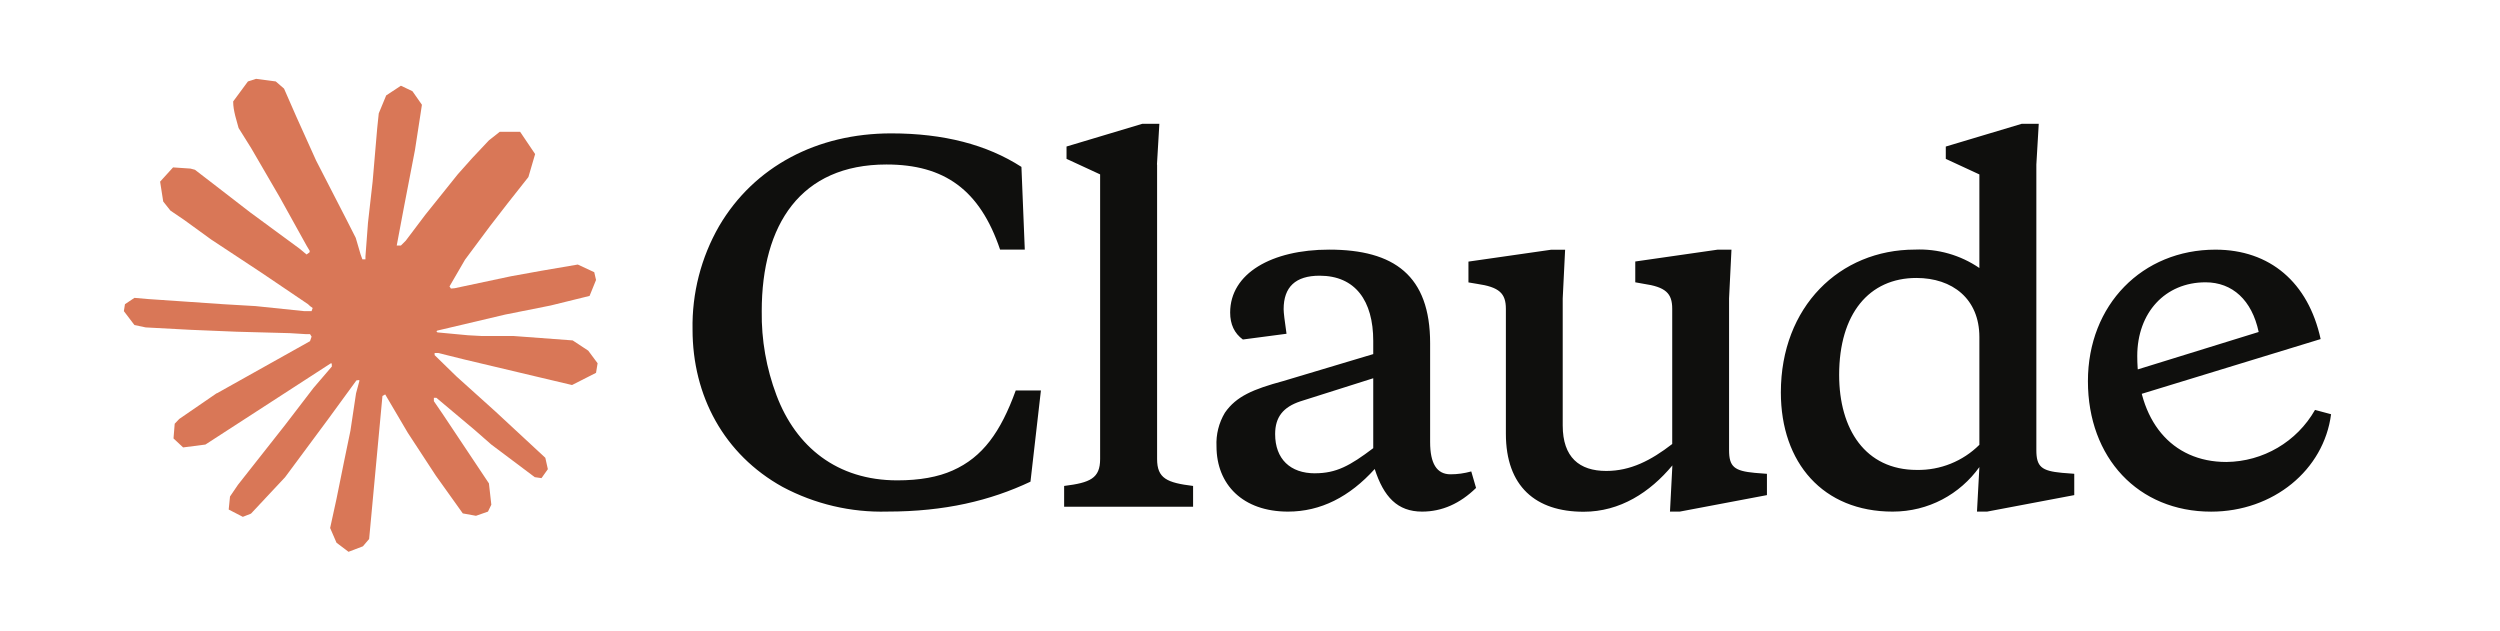
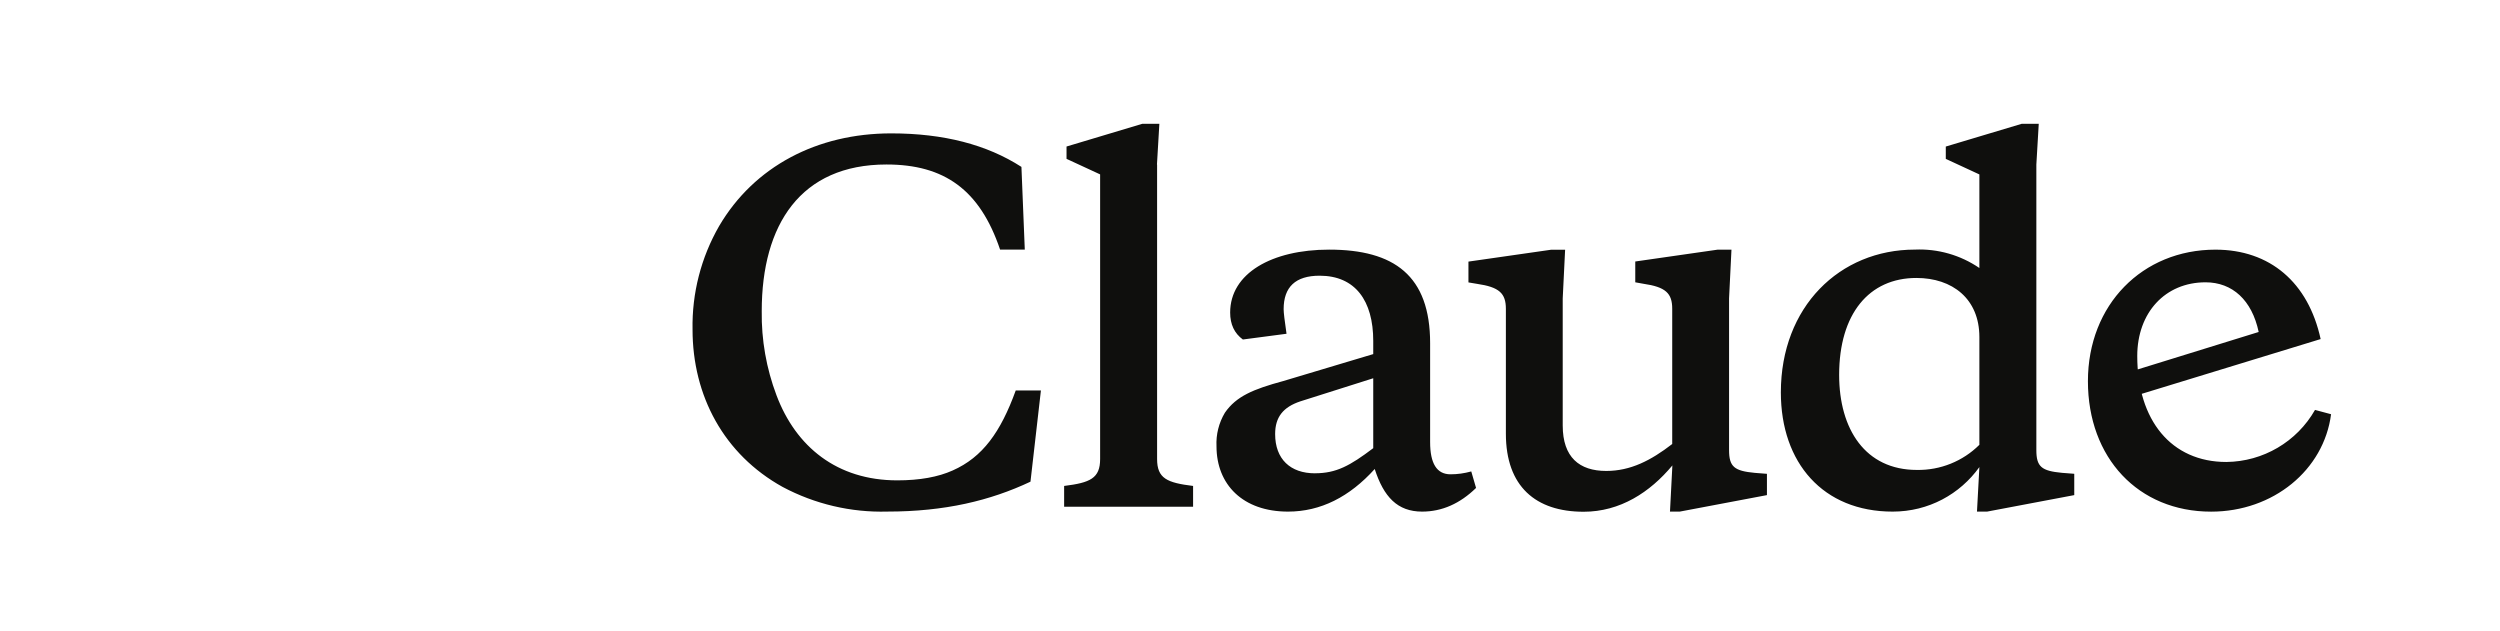
<svg xmlns="http://www.w3.org/2000/svg" width="222" height="56" viewBox="0 0 222 56" fill="none">
-   <path d="M19.252 34.93L27.529 30.296L27.669 29.893L27.529 29.669H27.126L25.742 29.584L21.013 29.457L16.911 29.287L12.937 29.074L11.937 28.862L10.999 27.629L11.096 27.014L11.937 26.45L13.141 26.555L15.803 26.736L19.797 27.011L22.695 27.181L26.987 27.626H27.669L27.765 27.351L27.532 27.181L27.35 27.011L23.217 24.216L18.743 21.263L16.4 19.562L15.133 18.7L14.493 17.893L14.218 16.13L15.368 14.865L16.914 14.97L17.309 15.075L18.874 16.277L22.217 18.859L26.583 22.068L27.223 22.598L27.478 22.416L27.509 22.289L27.223 21.81L24.848 17.527L22.314 13.171L21.186 11.365L20.888 10.282C20.783 9.837 20.706 9.463 20.706 9.007L22.016 7.232L22.74 7L24.487 7.232L25.223 7.87L26.308 10.347L28.066 14.248L30.793 19.551L31.591 21.124L32.018 22.581L32.177 23.026H32.452V22.771L32.677 19.783L33.091 16.115L33.495 11.396L33.634 10.067L34.293 8.474L35.602 7.612L36.625 8.1L37.466 9.302L37.349 10.078L36.849 13.321L35.87 18.4L35.23 21.801H35.602L36.029 21.376L37.753 19.091L40.65 15.478L41.929 14.043L43.42 12.459L44.377 11.705H46.187L47.519 13.681L46.922 15.721L45.059 18.08L43.514 20.078L41.298 23.054L39.915 25.435L40.042 25.625L40.372 25.594L45.377 24.531L48.081 24.043L51.309 23.491L52.769 24.171L52.928 24.862L52.354 26.277L48.903 27.127L44.855 27.935L38.827 29.358L38.753 29.412L38.838 29.516L41.554 29.771L42.715 29.834H45.559L50.854 30.228L52.237 31.14L53.067 32.257L52.928 33.108L50.797 34.19L47.922 33.51L41.213 31.917L38.912 31.345H38.594V31.535L40.511 33.405L44.025 36.571L48.425 40.653L48.65 41.662L48.084 42.458L47.488 42.373L43.622 39.471L42.13 38.164L38.753 35.327H38.528V35.624L39.307 36.761L43.417 42.926L43.63 44.816L43.332 45.431L42.267 45.803L41.096 45.59L38.69 42.22L36.208 38.425L34.205 35.024L33.961 35.163L32.779 47.863L32.225 48.513L30.947 49L29.881 48.192L29.316 46.886L29.881 44.303L30.563 40.933L31.117 38.255L31.617 34.927L31.915 33.822L31.895 33.748L31.651 33.779L29.137 37.223L25.314 42.379L22.288 45.61L21.564 45.896L20.308 45.247L20.425 44.088L21.127 43.056L25.314 37.742L27.839 34.448L29.47 32.546L29.458 32.271H29.362L18.24 39.476L16.26 39.731L15.408 38.935L15.513 37.628L15.917 37.203L19.26 34.907L19.249 34.919L19.252 34.93Z" fill="#D97757" />
  <path d="M79.678 42.656C74.332 42.656 70.676 39.68 68.952 35.1C68.051 32.713 67.605 30.179 67.642 27.628C67.642 19.944 71.093 14.607 78.721 14.607C83.845 14.607 87.007 16.838 88.808 22.164H91.001L90.703 14.82C87.635 12.844 83.8 11.844 79.135 11.844C72.562 11.844 66.972 14.777 63.861 20.069C62.253 22.864 61.438 26.041 61.498 29.264C61.498 35.142 64.279 40.349 69.497 43.24C72.355 44.762 75.559 45.519 78.797 45.428C83.888 45.428 87.927 44.462 91.506 42.773L92.433 34.675H90.197C88.856 38.374 87.257 40.596 84.604 41.775C83.305 42.359 81.663 42.656 79.684 42.656H79.678ZM102.738 14.607L102.951 10.993H101.44L94.708 13.011V14.106L97.691 15.486V40.76C97.691 42.481 96.807 42.863 94.495 43.152V45H105.946V43.152C103.625 42.866 102.75 42.483 102.75 40.76V14.616L102.738 14.604V14.607ZM148.277 45.431H149.161L156.904 43.966V42.075L155.819 41.99C154.01 41.82 153.541 41.449 153.541 39.972V26.495L153.754 22.169H152.53L145.212 23.221V25.069L145.925 25.197C147.905 25.483 148.493 26.035 148.493 27.419V39.428C146.598 40.893 144.786 41.82 142.636 41.82C140.249 41.82 138.769 40.61 138.769 37.781V26.503L138.982 22.178H137.727L130.398 23.23V25.078L131.154 25.205C133.133 25.491 133.722 26.044 133.722 27.427V38.513C133.722 43.209 136.383 45.443 140.624 45.443C143.863 45.443 146.516 43.722 148.507 41.33L148.294 45.443L148.283 45.431H148.277ZM126.995 30.477C126.995 24.471 123.799 22.167 118.027 22.167C112.936 22.167 109.238 24.27 109.238 27.756C109.238 28.796 109.61 29.596 110.366 30.148L114.243 29.638C114.073 28.47 113.987 27.756 113.987 27.458C113.987 25.483 115.041 24.482 117.183 24.482C120.348 24.482 121.944 26.704 121.944 30.276V31.444L113.956 33.836C111.294 34.559 109.78 35.185 108.769 36.653C108.232 37.552 107.974 38.586 108.025 39.629C108.025 43.031 110.368 45.431 114.374 45.431C117.271 45.431 119.839 44.125 122.075 41.647C122.873 44.125 124.097 45.431 126.282 45.431C128.049 45.431 129.648 44.72 131.074 43.328L130.648 41.863C130.032 42.033 129.435 42.118 128.804 42.118C127.58 42.118 126.995 41.151 126.995 39.258V30.48V30.477ZM116.768 42.03C114.584 42.03 113.232 40.766 113.232 38.544C113.232 37.036 113.945 36.151 115.467 35.641L121.944 33.589V39.797C119.879 41.358 118.663 42.027 116.768 42.027V42.03ZM184.194 43.963V42.072L183.098 41.987C181.288 41.817 180.828 41.446 180.828 39.969V14.61L181.041 10.996H179.519L172.786 13.014V14.108L175.769 15.489V23.799C174.09 22.651 172.082 22.076 170.048 22.164C163.358 22.164 158.14 27.243 158.14 34.845C158.14 41.106 161.89 45.431 168.068 45.431C171.264 45.431 174.045 43.881 175.769 41.477L175.556 45.431H176.451L184.194 43.966V43.963ZM170.176 24.683C173.371 24.683 175.769 26.532 175.769 29.933V39.499C174.298 40.961 172.295 41.766 170.218 41.73C165.639 41.73 163.316 38.116 163.316 33.292C163.316 27.872 165.969 24.683 170.176 24.683ZM200.568 29.468C199.971 26.662 198.247 25.069 195.85 25.069C192.27 25.069 189.788 27.759 189.788 31.616C189.788 37.325 192.813 41.024 197.702 41.024C200.963 40.99 203.963 39.23 205.573 36.401L206.999 36.783C206.36 41.735 201.866 45.434 196.347 45.434C189.87 45.434 185.407 40.653 185.407 33.85C185.407 27.047 190.254 22.169 196.73 22.169C201.565 22.169 204.974 25.072 206.073 30.109L189.2 35.273V33L200.565 29.482V29.471L200.568 29.468Z" fill="#0F0F0D" />
</svg>